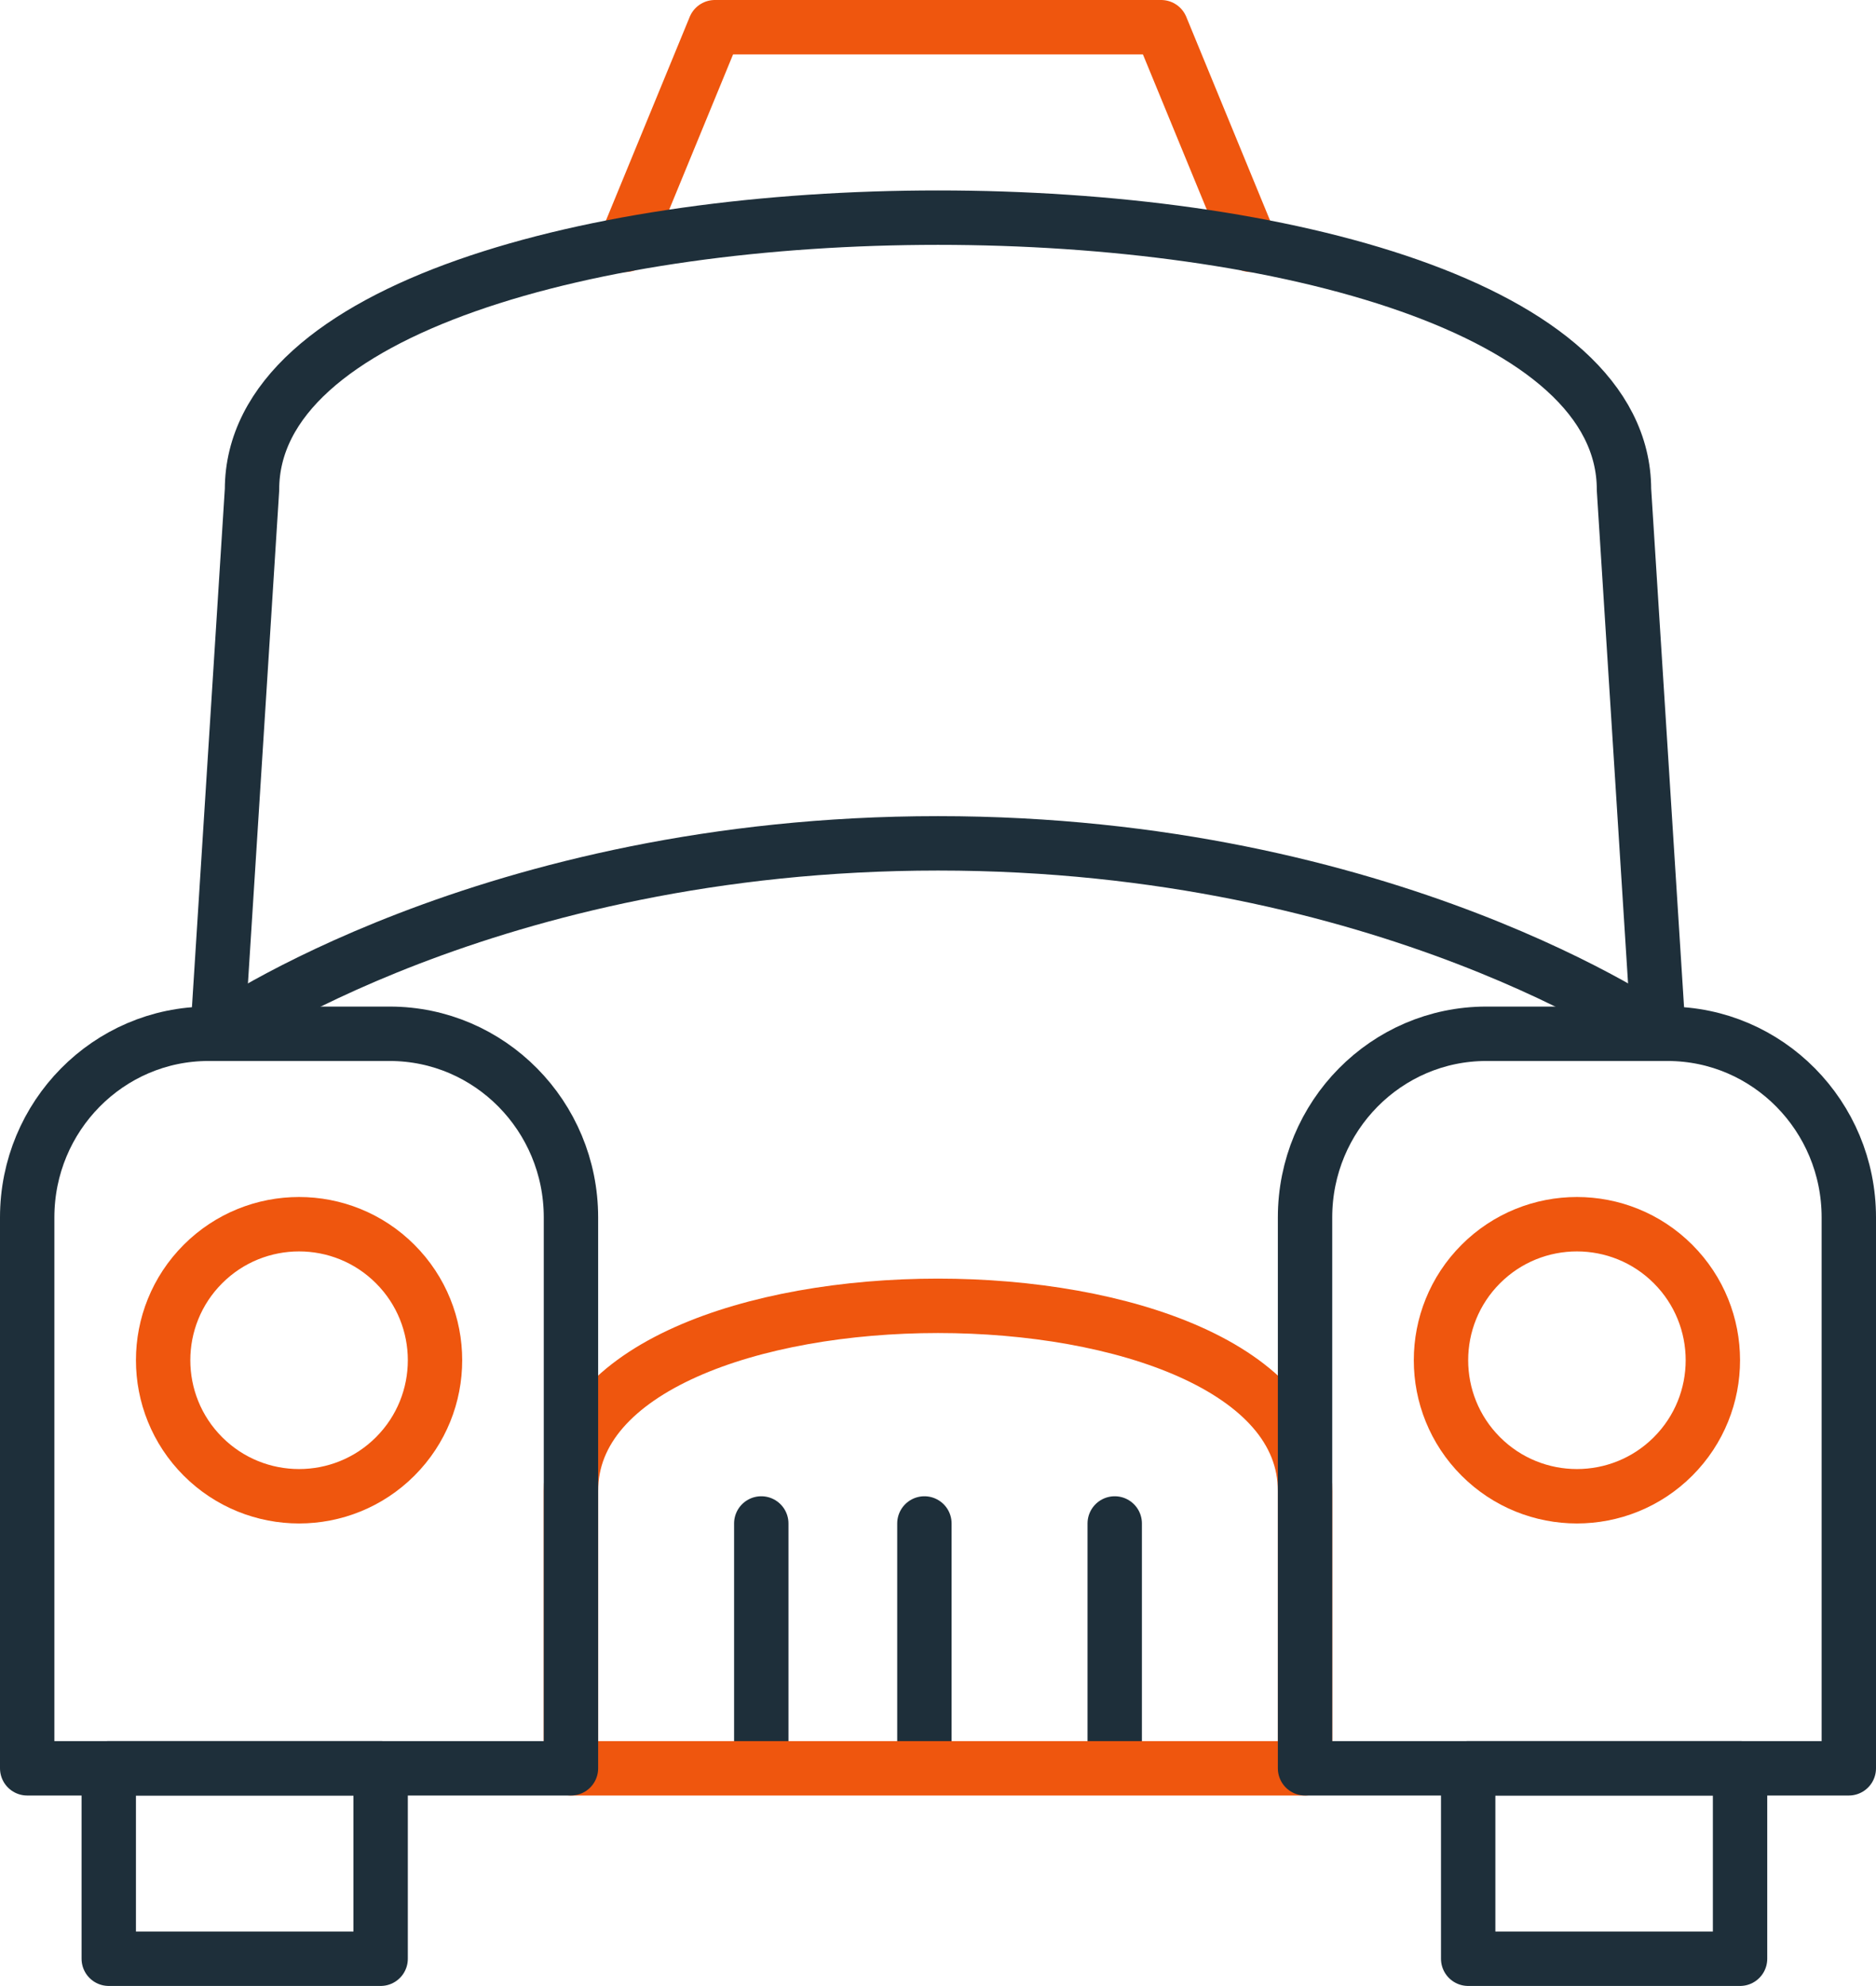
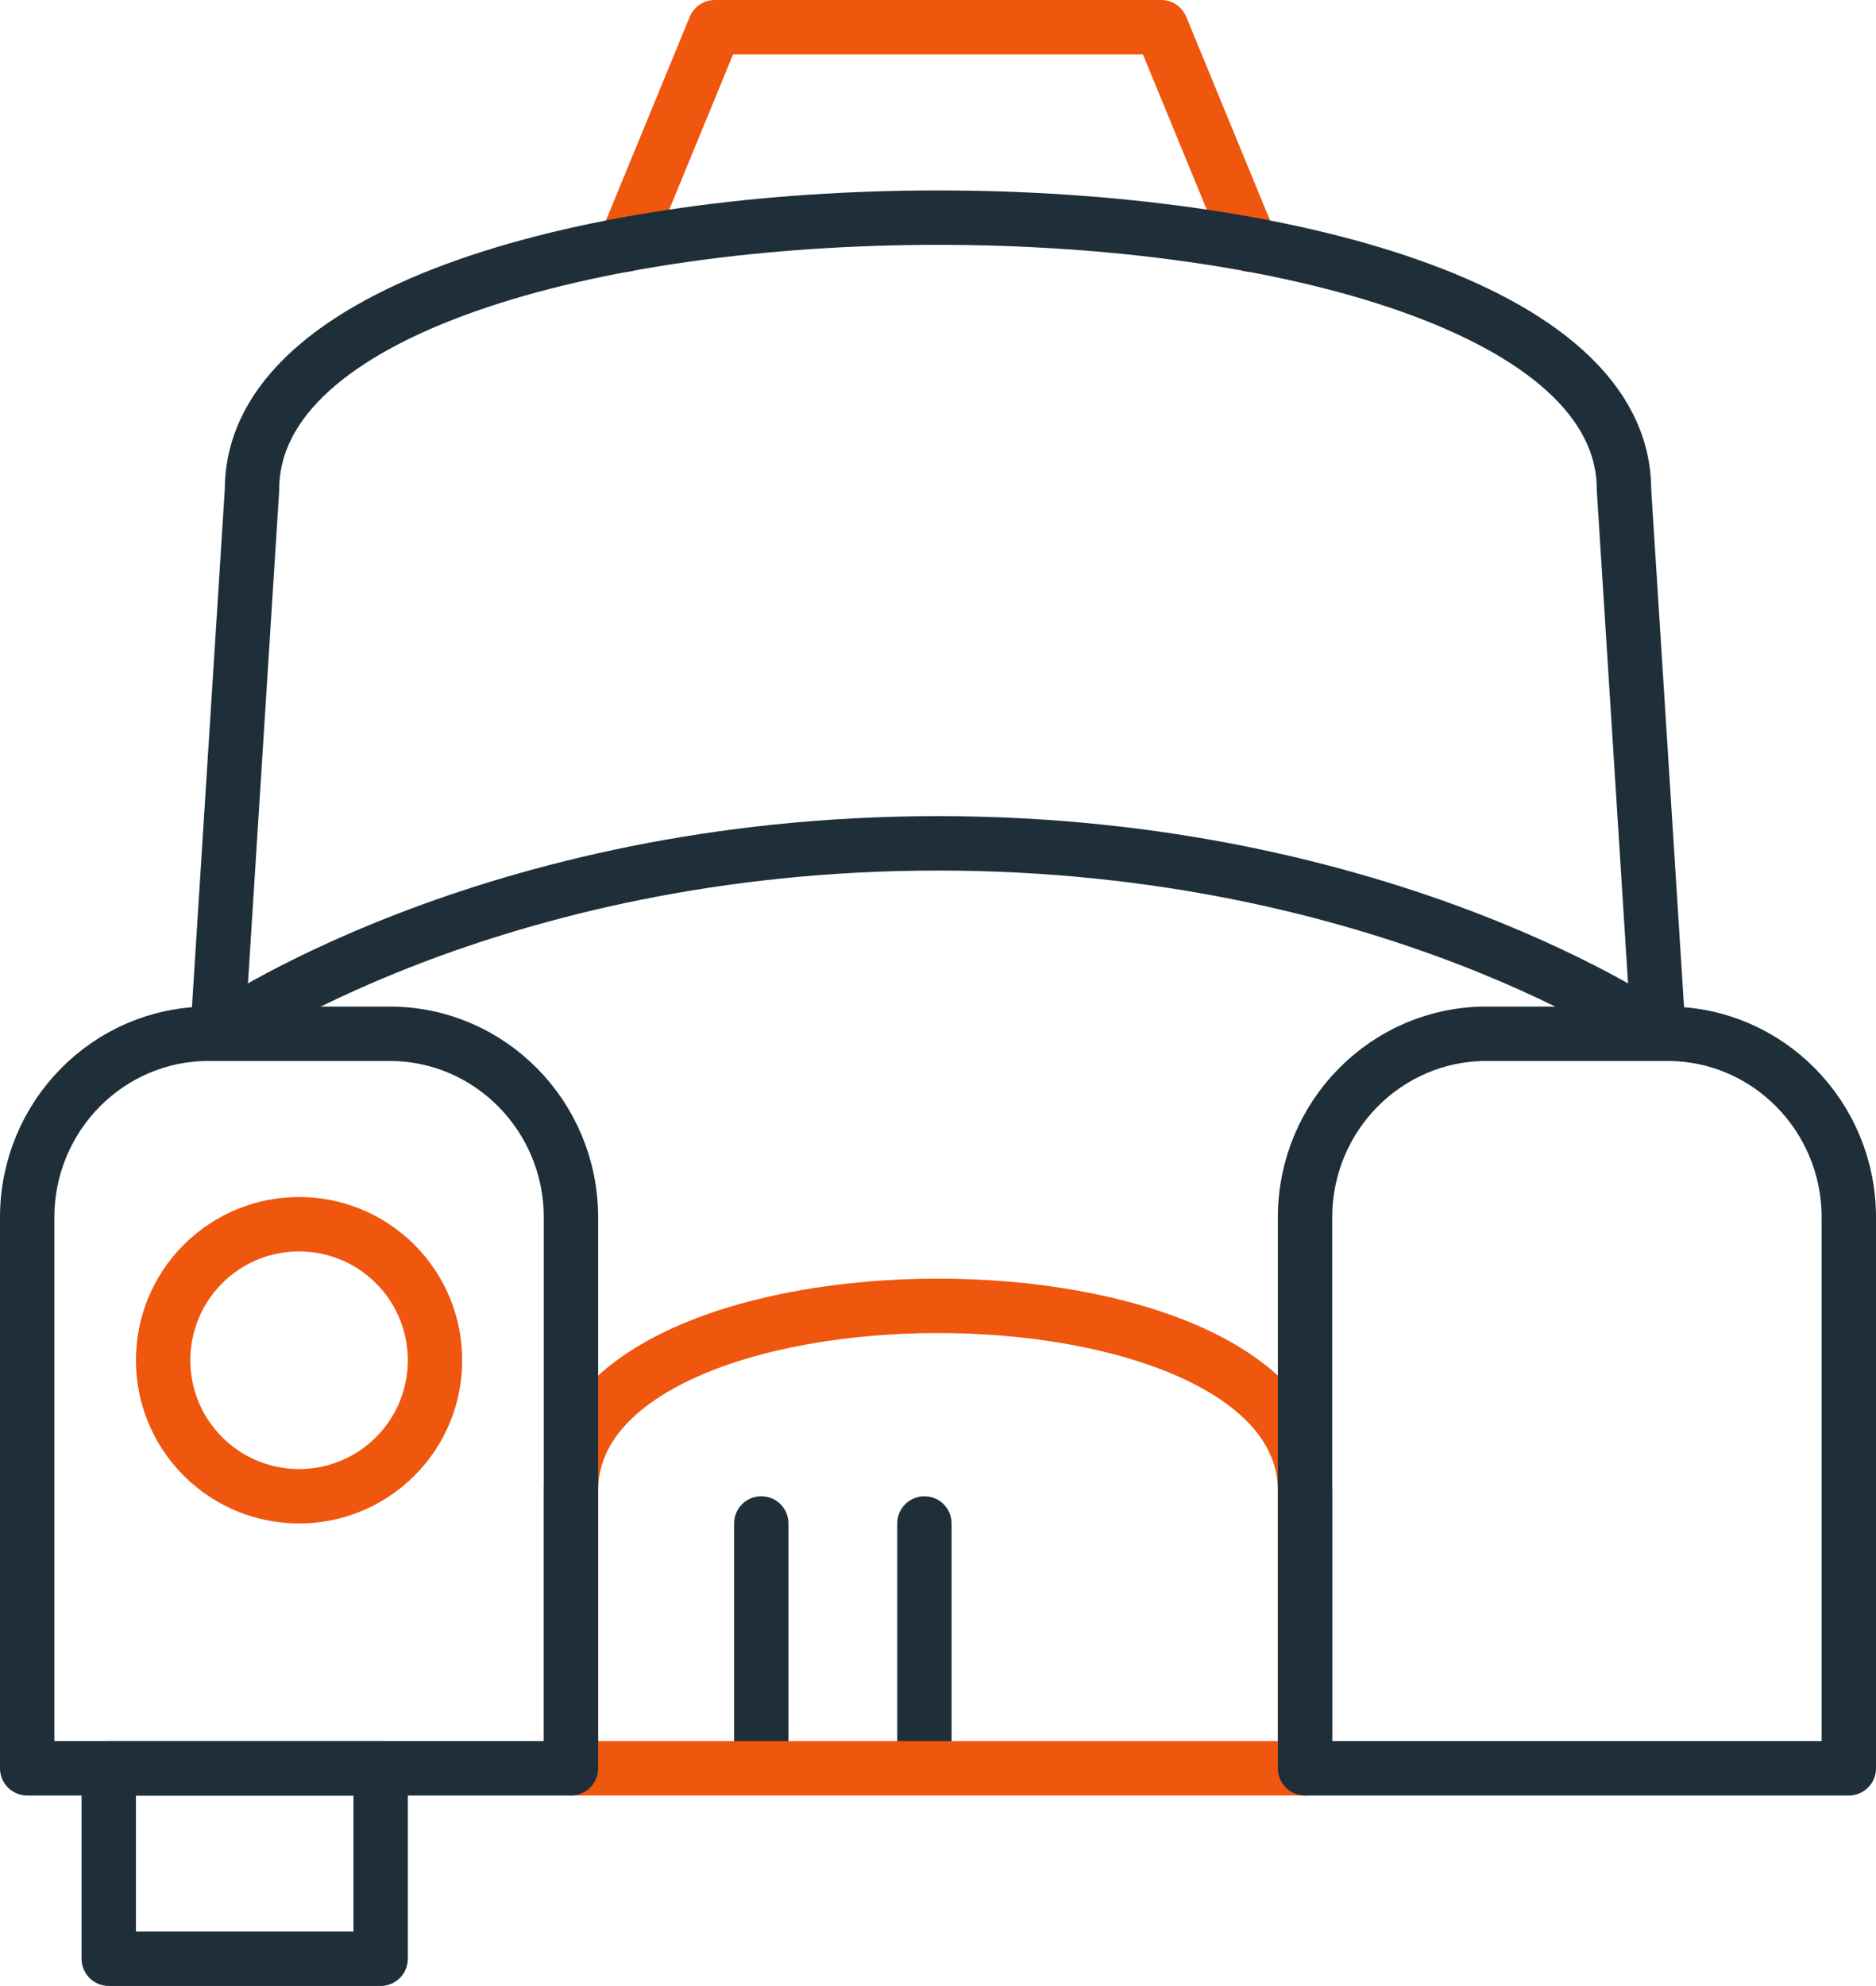
<svg xmlns="http://www.w3.org/2000/svg" width="69px" height="73px" viewBox="0 0 69 73" version="1.1">
  <title>car 4</title>
  <desc>Created with Sketch.</desc>
  <defs />
  <g id="Page-1" stroke="none" stroke-width="1" fill="none" fill-rule="evenodd" stroke-linejoin="round">
    <g id="Zoznam---zmeny" transform="translate(-836, -403)" stroke-width="2">
      <g id="right" transform="translate(435, 230)">
        <g id="empty-state" transform="translate(0, 114)">
          <g id="car-4" transform="translate(402, 60)">
            <polyline id="Shape" stroke="#EF560E" stroke-linecap="round" points="22 8 25.293 0 41.707 0 45 8" />
            <path d="M27,63 L27,55" id="Shape" stroke="#1E2F3A" stroke-linecap="round" />
            <path d="M33,63 L33,55" id="Shape" stroke="#1E2F3A" stroke-linecap="round" />
-             <path d="M40,63 L40,55" id="Shape" stroke="#1E2F3A" stroke-linecap="round" />
            <path d="M60,37 L58.731,17 C58.731,3.667 8.269,3.667 8.269,17 L7,37" id="Shape" stroke="#1E2F3A" />
-             <polygon id="Shape" stroke="#1E2F3A" points="53 64 63 64 63 71 53 71" />
            <polygon id="Shape" stroke="#1E2F3A" points="3 64 13 64 13 71 3 71" />
            <path d="M20,53.801 C20,44.733 47,44.733 47,53.801 L47,64 L20,64 L20,53.801 Z" id="Shape" stroke="#EF560E" stroke-linecap="round" />
            <path d="M47,43.75 C47,40.024 49.987,37 53.667,37 L60.333,37 C64.013,37 67,40.024 67,43.75 L67,64 L47,64 L47,43.75 Z" id="Shape" stroke="#1E2F3A" />
            <path d="M0,43.75 C0,40.024 2.987,37 6.667,37 L13.333,37 C17.013,37 20,40.024 20,43.75 L20,64 L0,64 L0,43.75 Z" id="Shape" stroke="#1E2F3A" />
-             <path d="M60.536,45.464 C62.488,47.417 62.488,50.583 60.536,52.536 C58.583,54.488 55.417,54.488 53.464,52.536 C51.512,50.583 51.512,47.417 53.464,45.464 C55.417,43.512 58.583,43.512 60.536,45.464" id="Shape" stroke="#EF560E" stroke-linecap="round" />
            <path d="M13.536,45.464 C15.488,47.417 15.488,50.583 13.536,52.536 C11.583,54.488 8.417,54.488 6.464,52.536 C4.512,50.583 4.512,47.417 6.464,45.464 C8.417,43.512 11.583,43.512 13.536,45.464" id="Shape" stroke="#EF560E" stroke-linecap="round" />
            <path d="M60,37 C60,37 50.062,30 33.5,30 C16.938,30 7,37 7,37" id="Shape" stroke="#1E2F3A" />
          </g>
        </g>
      </g>
    </g>
  </g>
</svg>